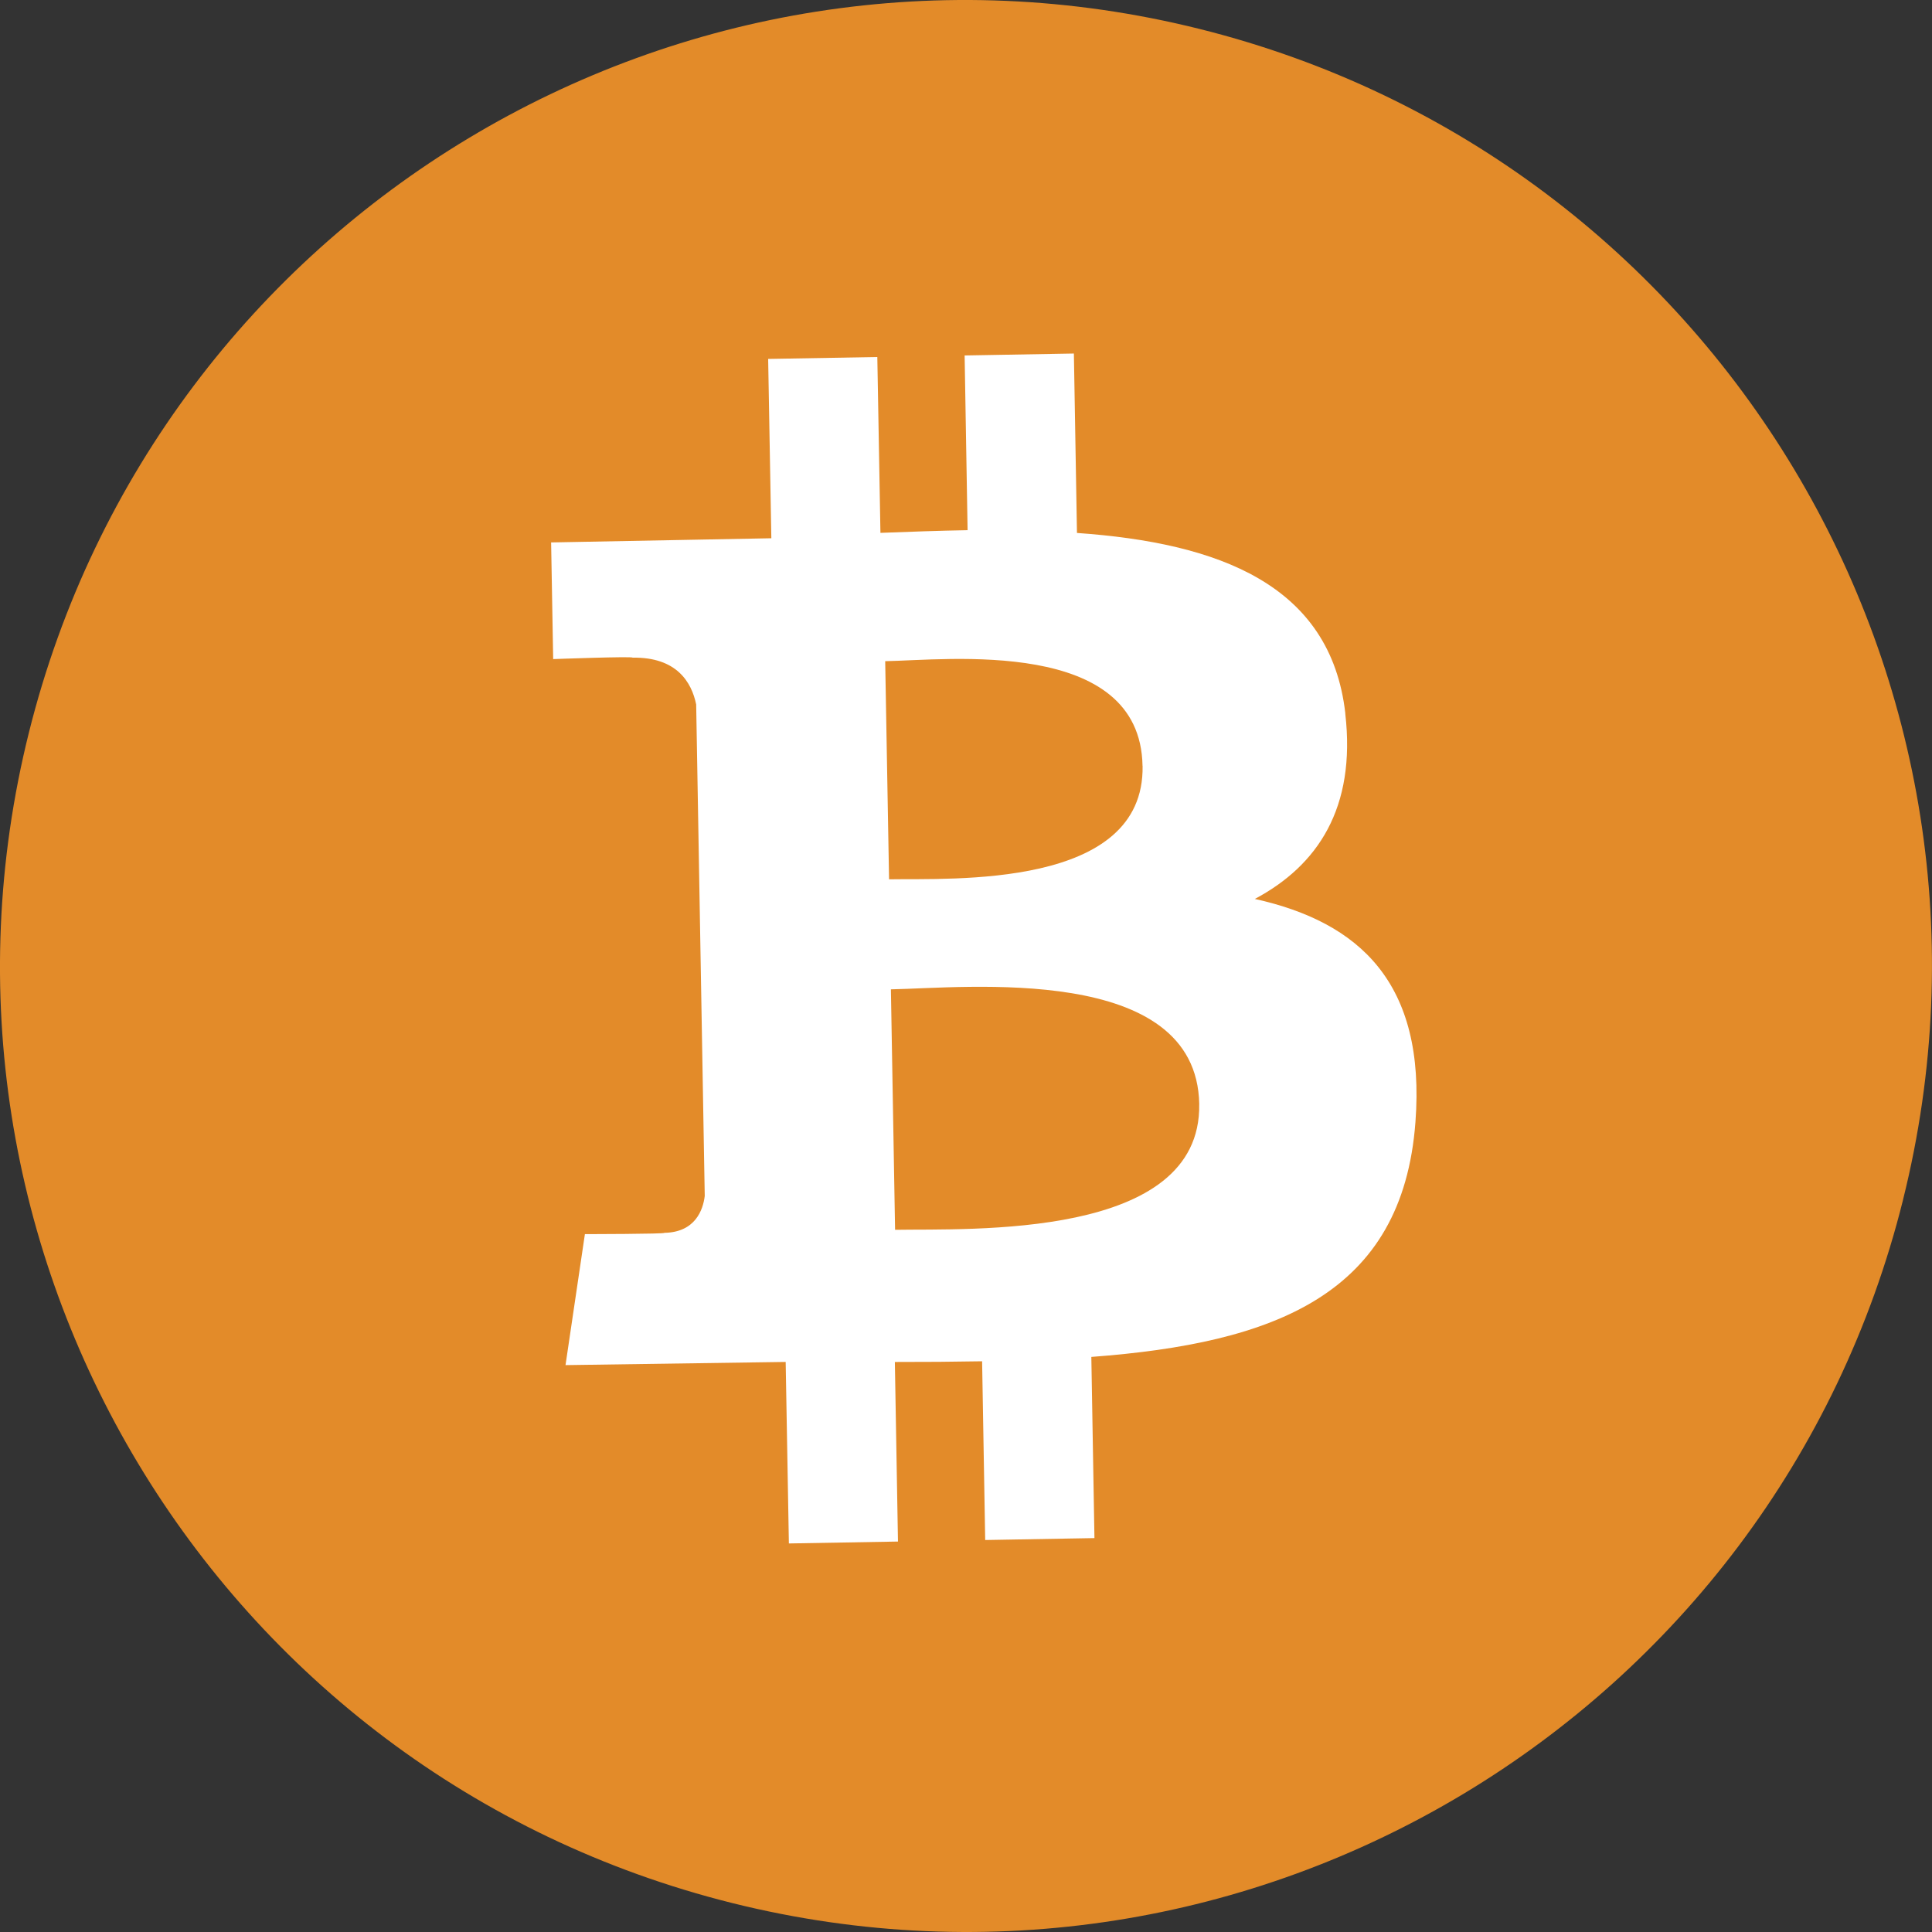
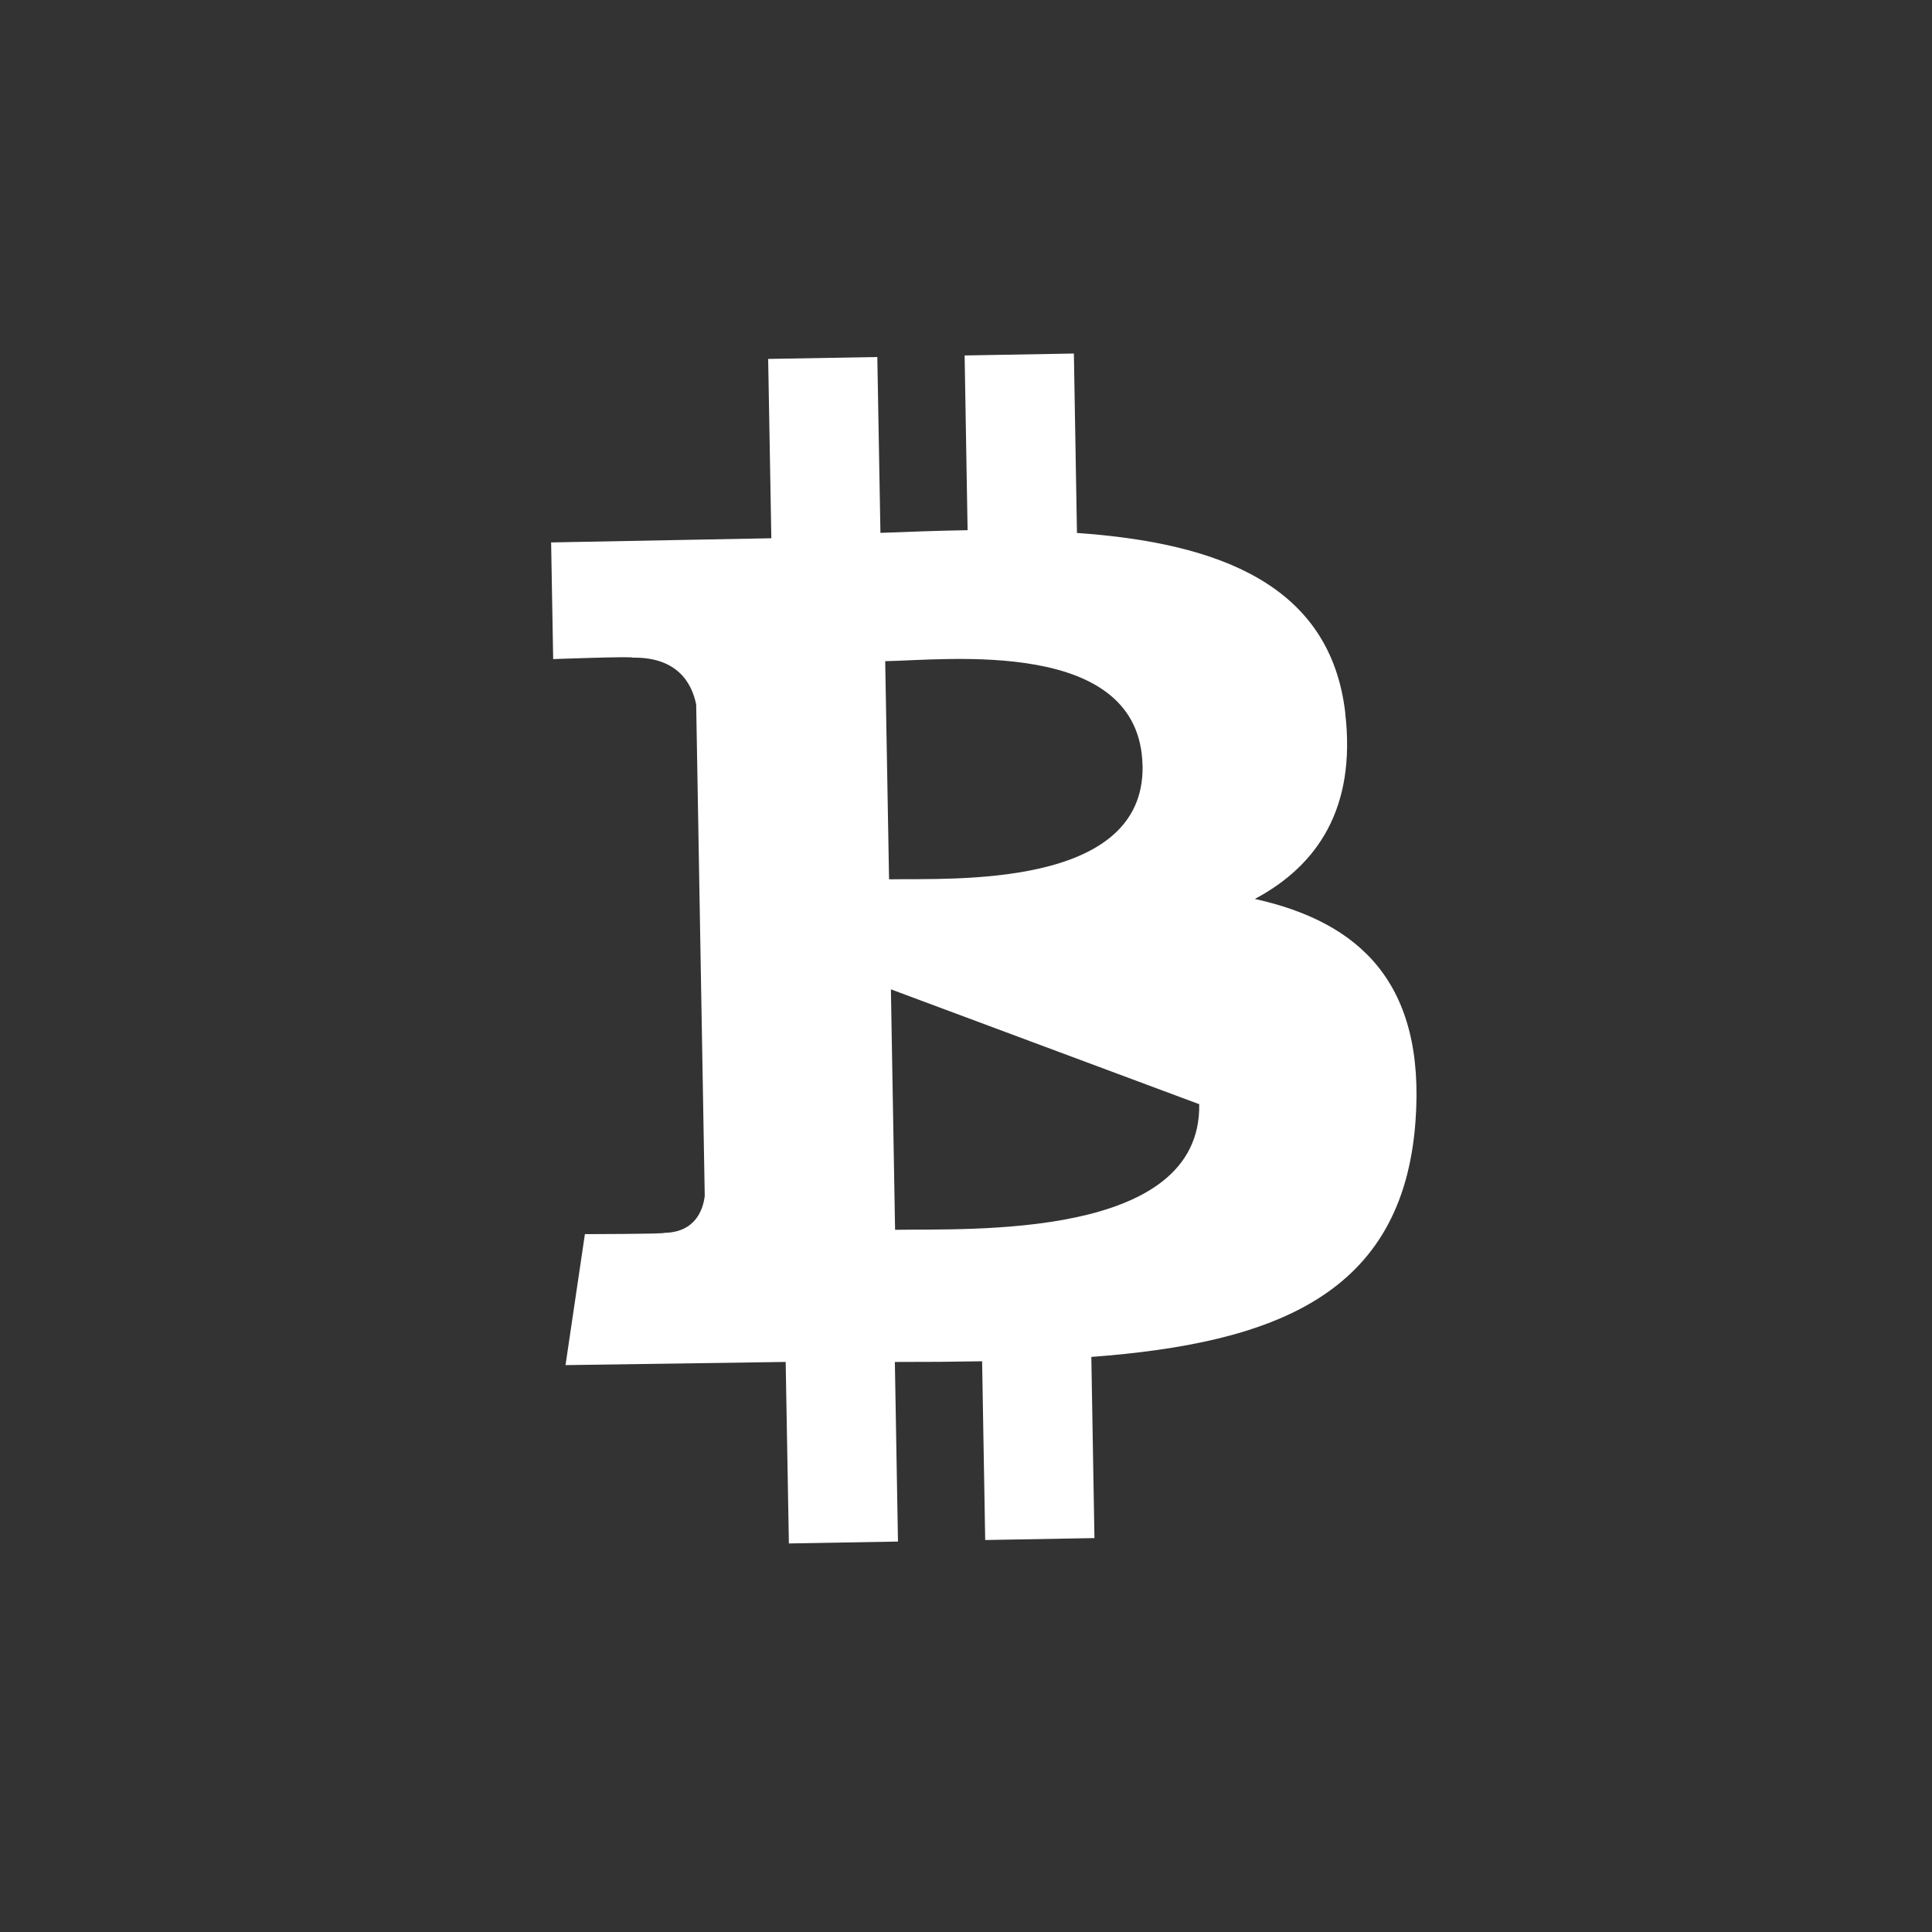
<svg xmlns="http://www.w3.org/2000/svg" fill="none" height="62" viewBox="0 0 62 62" width="62">
  <rect x="0" y="0" width="62" height="62" fill="#333333" stroke="none" />
-   <path d="m61.071 38.502c-4.138 16.606-20.962 26.713-37.573 22.569-16.611-4.144-26.713-20.96-22.569-37.568 4.144-16.607 20.96-26.719 37.567-22.574 16.607 4.145 26.719 20.962 22.574 37.573z" fill="#e38b29" />
-   <path d="m43.173 22.894c-.472-4.144-4.08-5.473-8.612-5.791l-.099-5.758-3.506.062.095 5.607c-.921.016-1.862.05-2.797.086l-.1-5.643-3.503.061.102 5.755-7.067.134.066 3.744s2.588-.095 2.546-.046c1.42-.024 1.897.791 2.043 1.501l.275 15.775c-.055.448-.305 1.165-1.297 1.182.046.039-2.549.041-2.549.041l-.622 4.204 7.065-.102.103 5.825 3.501-.061-.1-5.763c.964.002 1.892-.006 2.8-.022l.099 5.736 3.506-.062-.1-5.814c5.888-.441 9.987-1.998 10.401-7.537.336-4.463-1.794-6.415-5.154-7.16 2.014-1.072 3.253-2.917 2.902-5.95zm-4.689 12.541c.075 4.353-7.383 3.988-9.76 4.031l-.134-7.717c2.376-.041 9.813-.854 9.895 3.684zm-1.817-10.859c.069 3.961-6.155 3.607-8.136 3.642l-.124-7c1.981-.034 8.186-.772 8.258 3.359" fill="#fff" />
+   <path d="m43.173 22.894c-.472-4.144-4.08-5.473-8.612-5.791l-.099-5.758-3.506.062.095 5.607c-.921.016-1.862.05-2.797.086l-.1-5.643-3.503.061.102 5.755-7.067.134.066 3.744s2.588-.095 2.546-.046c1.42-.024 1.897.791 2.043 1.501l.275 15.775c-.055.448-.305 1.165-1.297 1.182.046.039-2.549.041-2.549.041l-.622 4.204 7.065-.102.103 5.825 3.501-.061-.1-5.763c.964.002 1.892-.006 2.8-.022l.099 5.736 3.506-.062-.1-5.814c5.888-.441 9.987-1.998 10.401-7.537.336-4.463-1.794-6.415-5.154-7.16 2.014-1.072 3.253-2.917 2.902-5.95zm-4.689 12.541c.075 4.353-7.383 3.988-9.76 4.031l-.134-7.717zm-1.817-10.859c.069 3.961-6.155 3.607-8.136 3.642l-.124-7c1.981-.034 8.186-.772 8.258 3.359" fill="#fff" />
</svg>